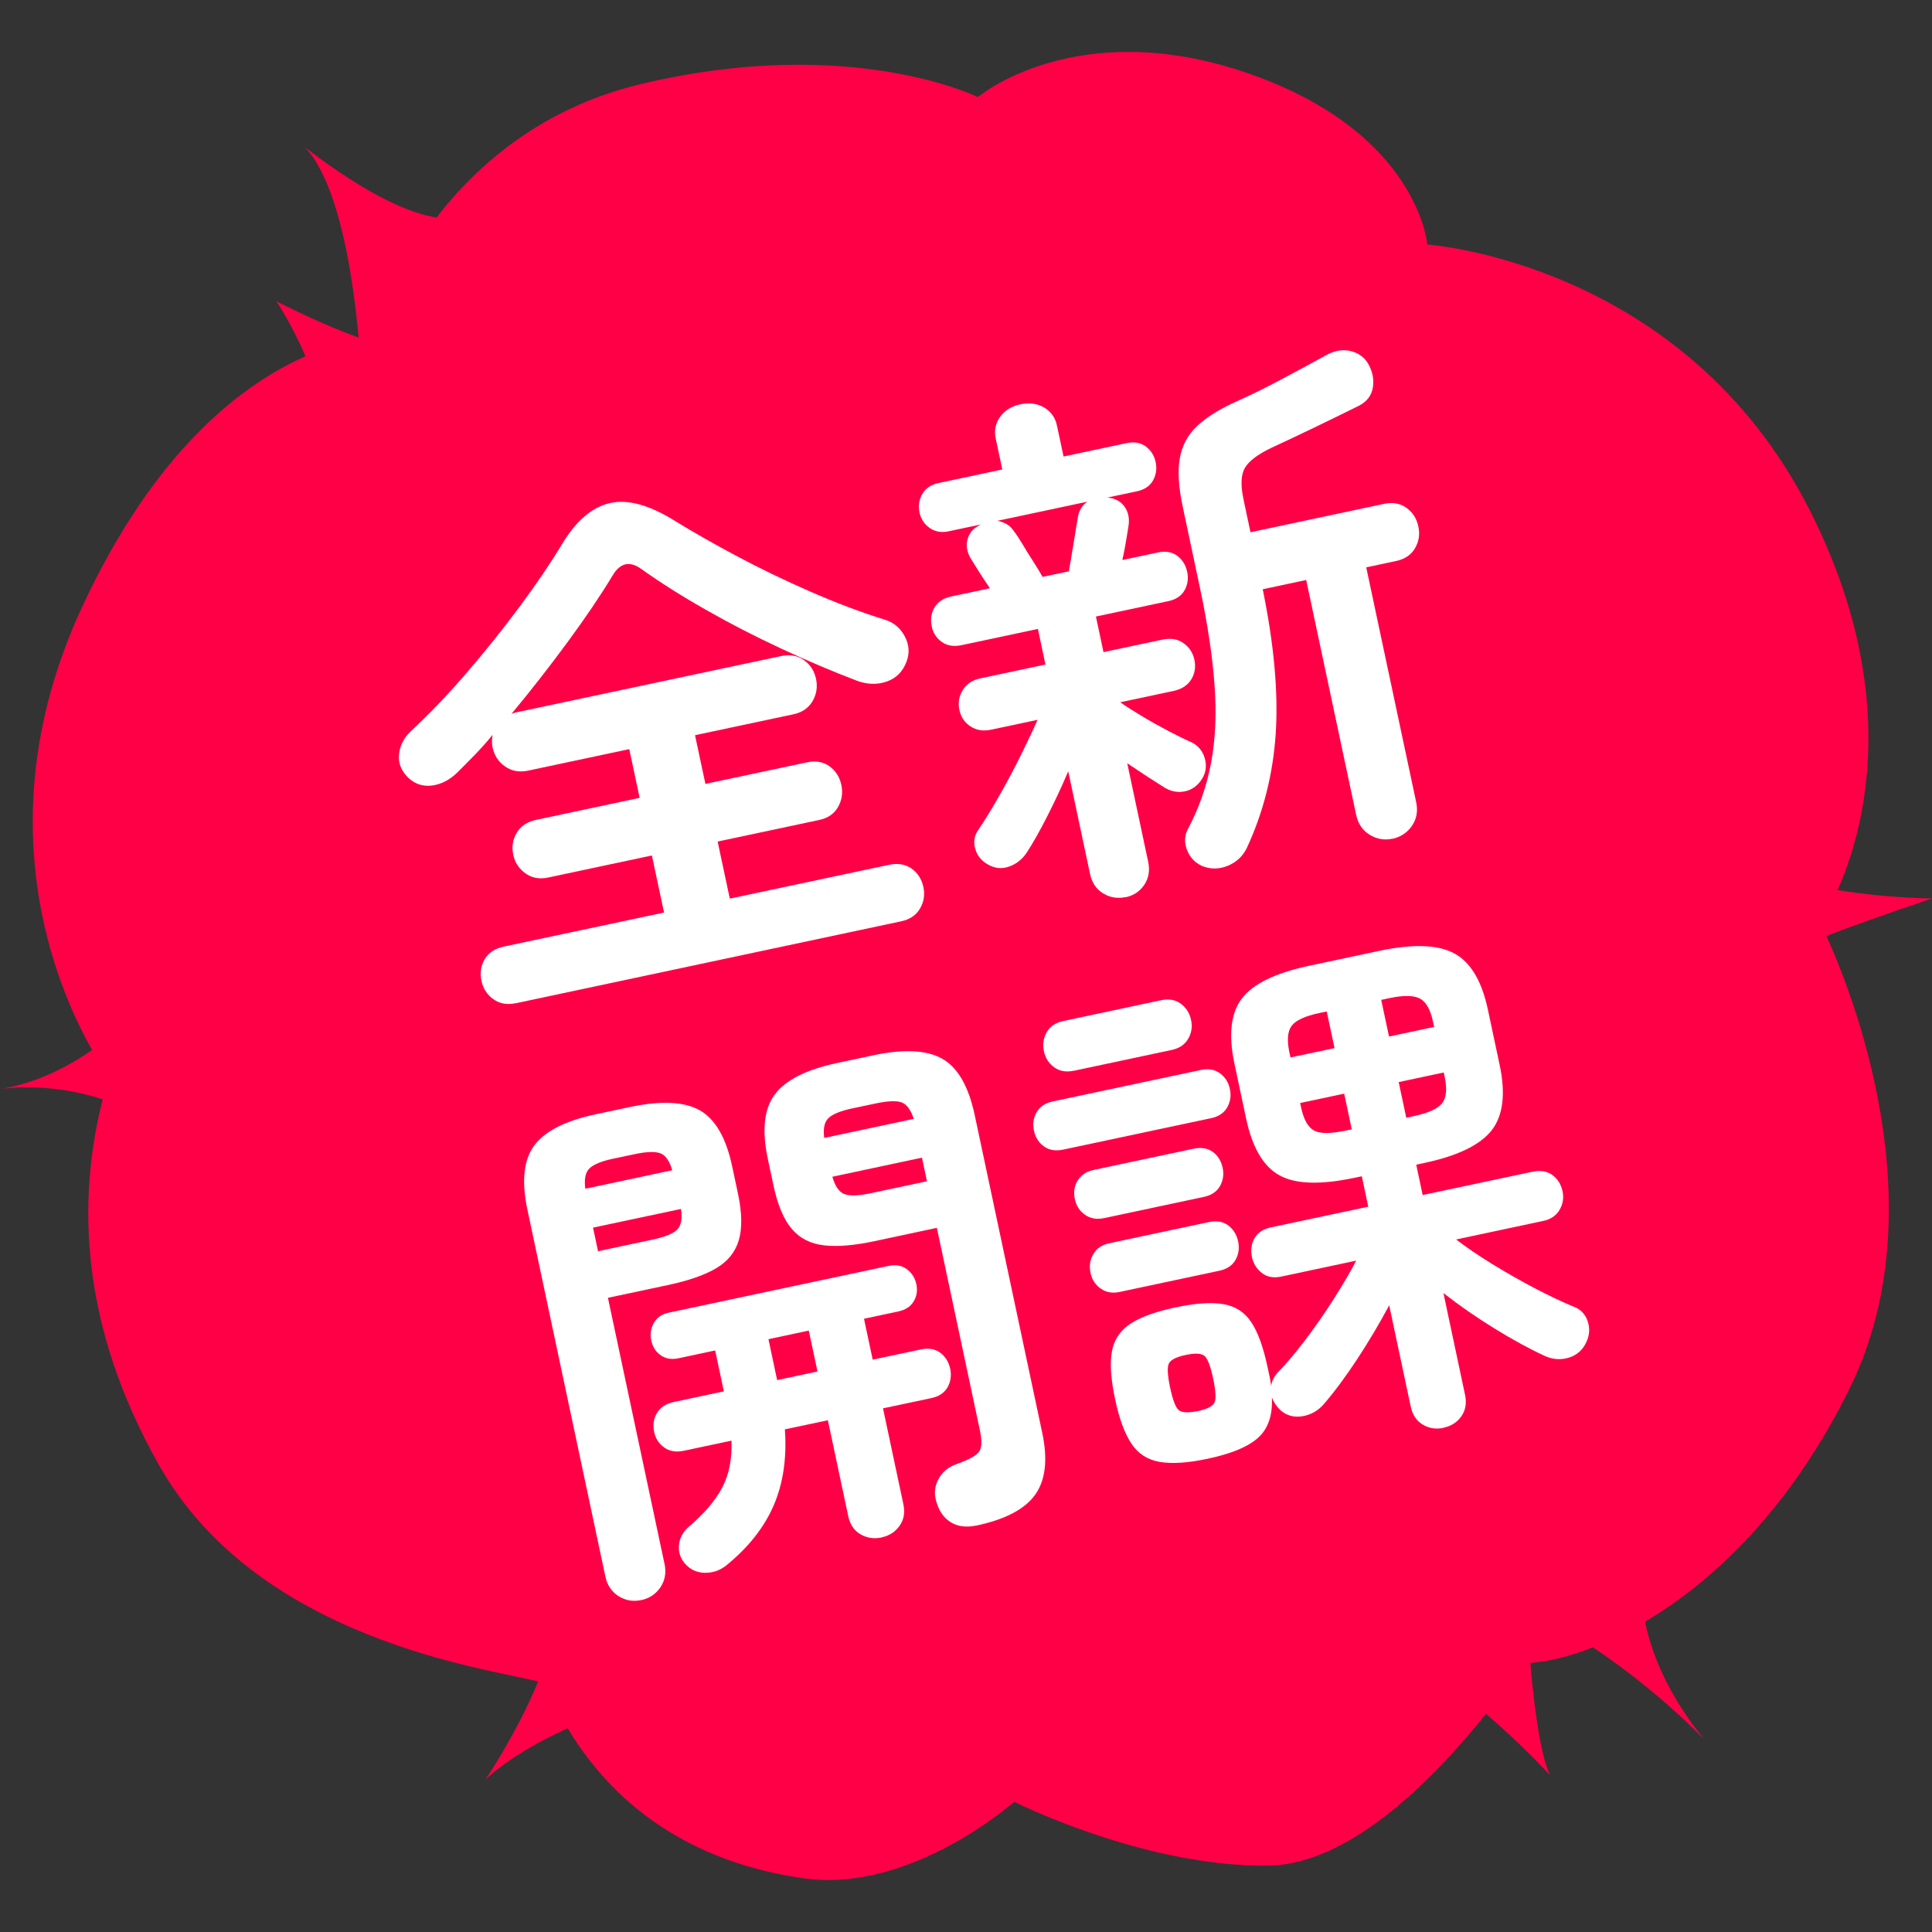
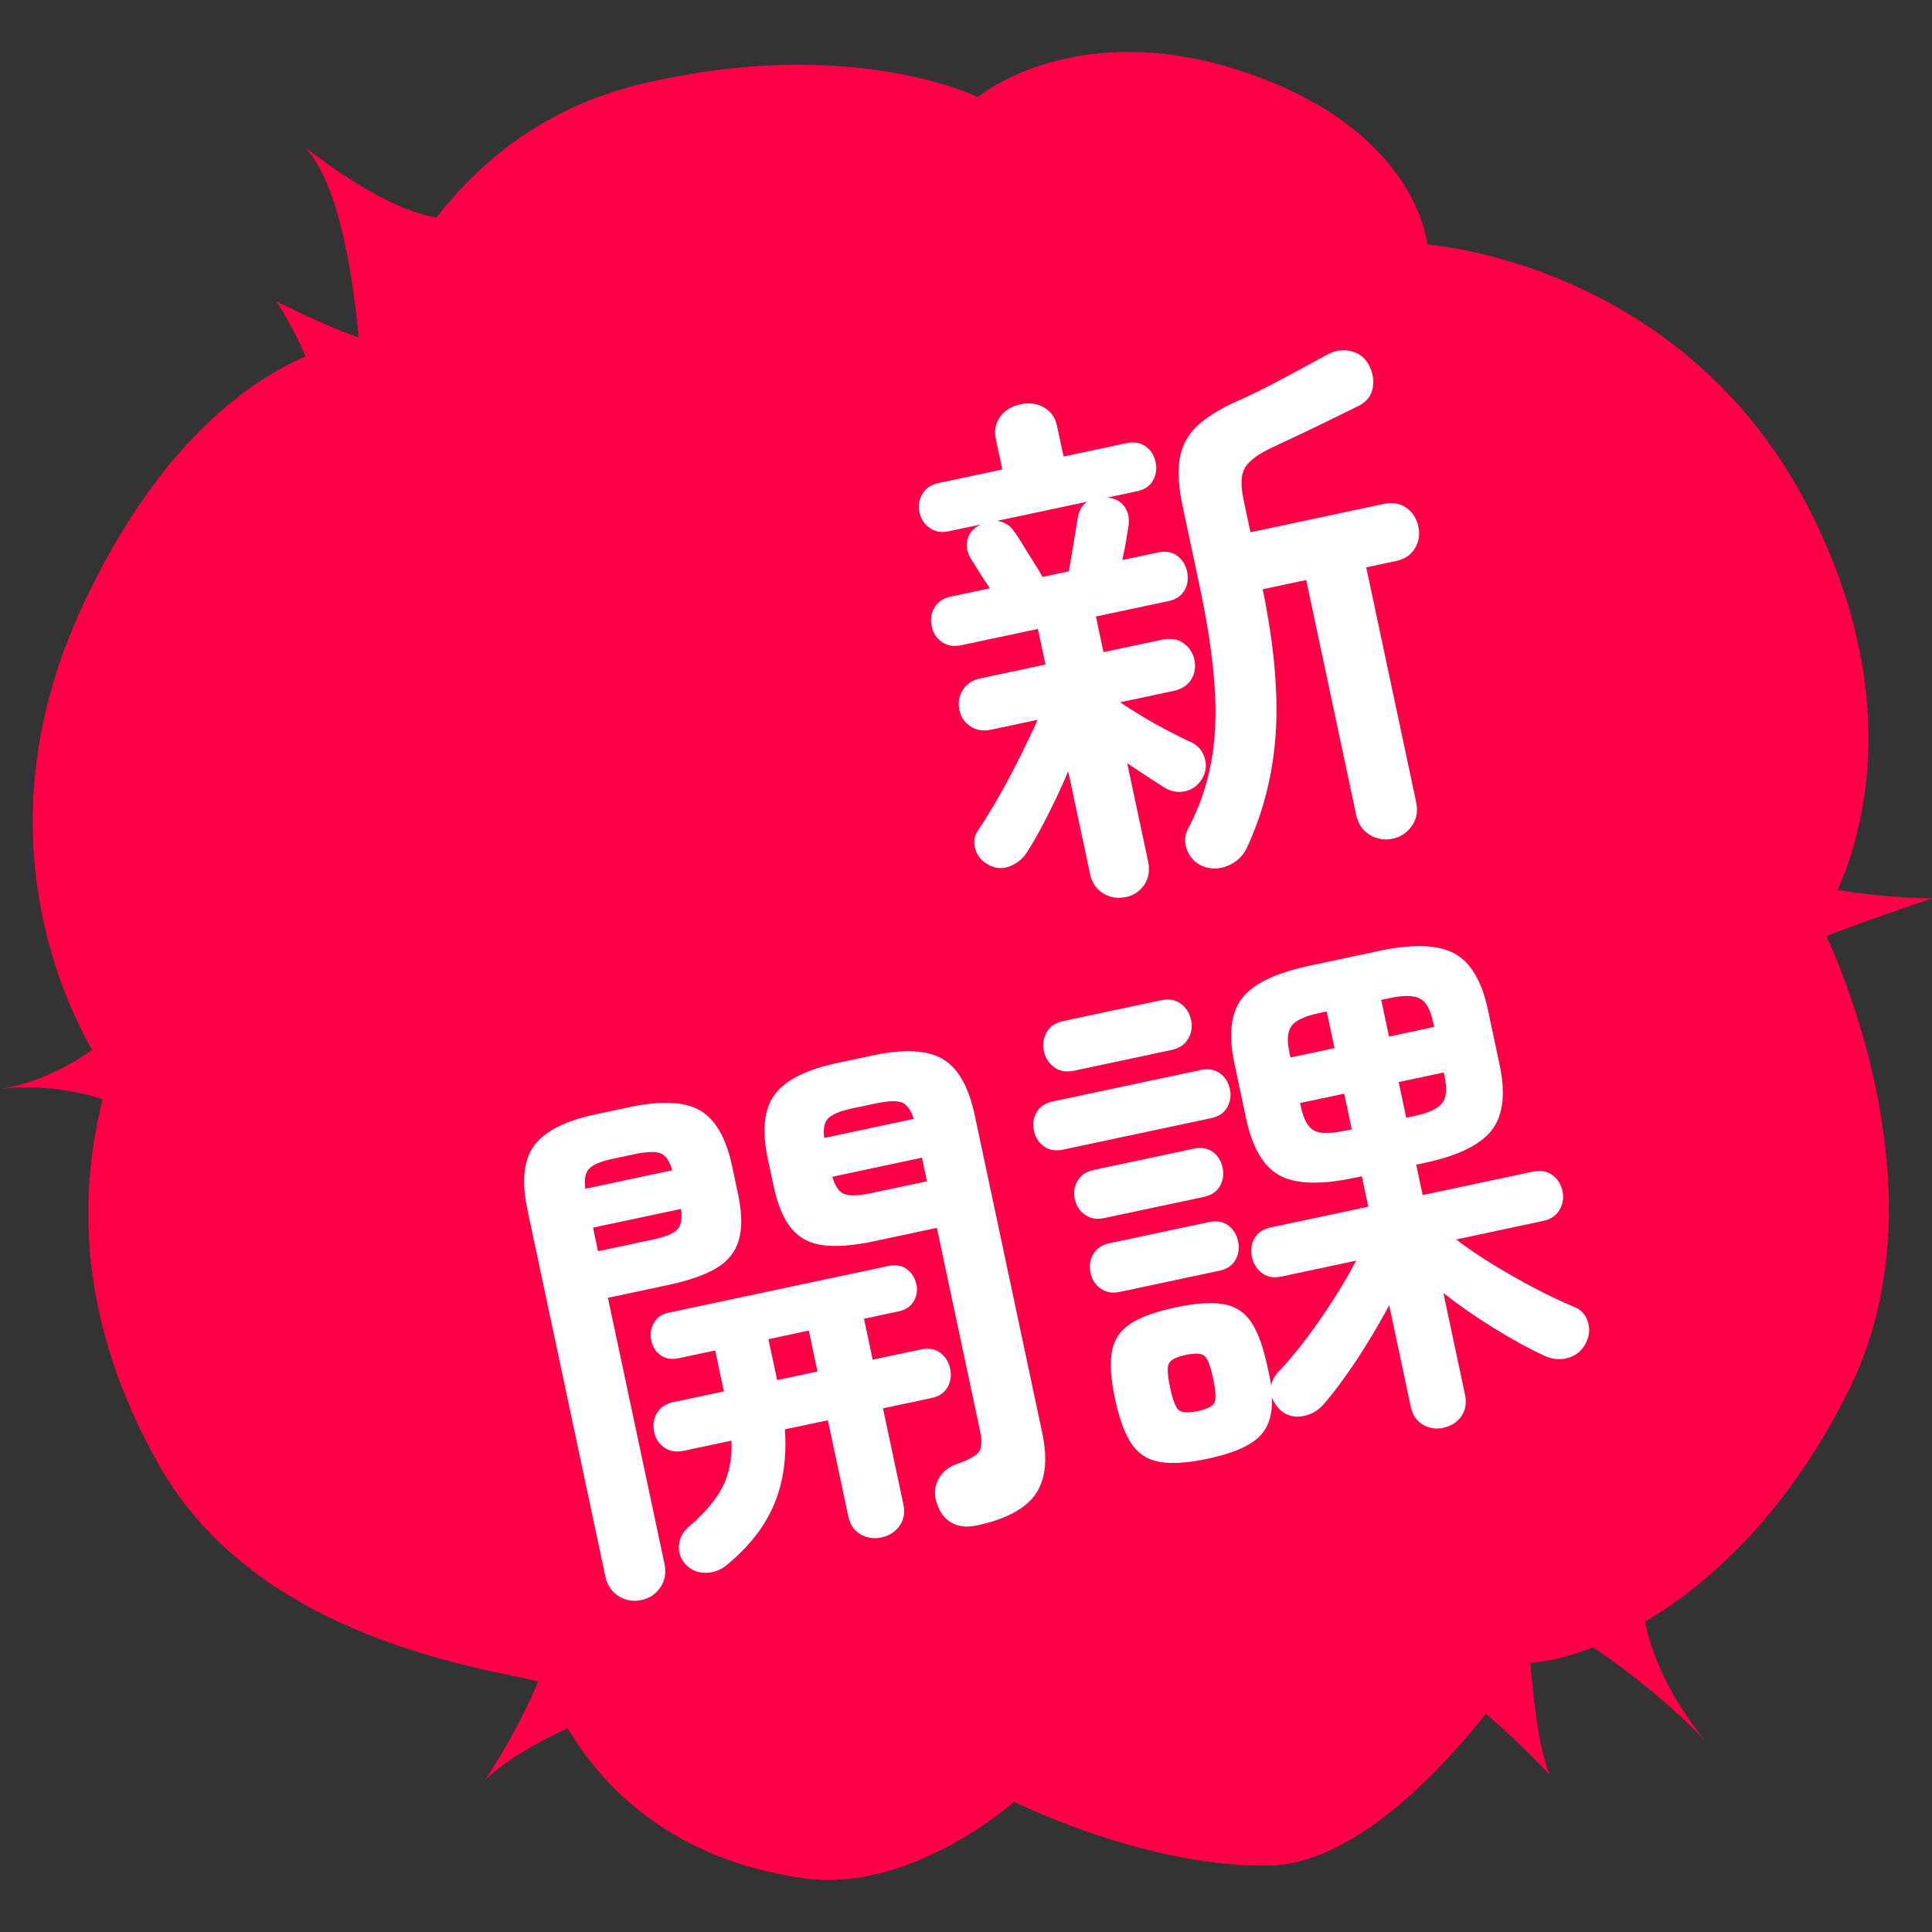
<svg xmlns="http://www.w3.org/2000/svg" id="_圖層_1" data-name="圖層 1" viewBox="0 0 240 240">
  <rect x="0" y="0" width="240" height="240" fill="#333333" stroke="none" />
  <defs>
    <style>
      .cls-1 {
        fill: #fff;
      }

      .cls-1, .cls-2 {
        stroke-width: 0px;
      }

      .cls-2 {
        fill: #ff0046;
      }
    </style>
  </defs>
  <path class="cls-2" d="M240,111.62c-4.73-.12-8.58-.54-11.73-1.05,3.3-7.42,8.05-24.52-3.48-47.23-15.64-30.83-47.48-32.96-47.48-32.96,0,0-1.11-14-22.37-21.31-21.27-7.31-33.47,2.99-33.47,2.99,0,0-15.83-7.86-41.96-1.59-12.09,2.91-20.14,9.89-25.29,16.55-3.15-.51-8.16-2.47-16.37-8.74,1.51,1.45,5.12,6.62,6.7,23.65-2.56-.91-5.89-2.32-10.22-4.5,0,0,1.8,2.61,3.62,6.83-7.46,3.27-18.67,11.37-27.88,31.42-11.99,26.11-3.05,46.96,1.37,54.75-2.83,1.97-6.82,4.13-11.44,4.86,1.3-.19,6.49-.76,12.75,1.27-3.17,12.57-2.84,28.01,6.99,45.42,12.27,21.72,40.66,25.25,47.11,26.9-2.56,6.27-6.55,12.2-6.55,12.2,2.65-2.55,6.72-4.78,10.21-6.4,6.3,10.52,16.41,16.82,29.31,18.65,13.36,1.9,26.16-9.51,26.16-9.51,0,0,16.23,8.18,31.67,7.93,10.38-.17,21.06-11.47,26.94-18.86,4.57,3.92,7.94,7.61,7.94,7.61-1.23-2.73-1.99-8.77-2.43-13.92,2.12-.16,4.78-.77,7.78-1.94,8.32,5.55,13.86,11.49,13.86,11.49-4.44-5.47-6.52-10.51-7.39-14.67,8.48-5.02,18.14-14.12,25.49-29.14,10.96-22.39.13-49.26-2.96-56.06,6.42-2.43,13.13-4.65,13.13-4.65Z" />
  <g>
-     <path class="cls-1" d="M64.07,124.62c-1.08.23-2.02.06-2.79-.5-.78-.56-1.27-1.32-1.47-2.27-.21-1-.08-1.9.41-2.71.49-.81,1.27-1.32,2.36-1.55l19.91-4.23-1.51-7.09-12.88,2.74c-1.08.23-2.03.06-2.83-.52-.8-.58-1.31-1.34-1.51-2.3-.21-1-.07-1.91.44-2.75.5-.83,1.3-1.36,2.38-1.59l12.88-2.74-1.29-6.05-12.56,2.67c-1.08.23-2.04.06-2.86-.51-.83-.57-1.34-1.36-1.56-2.36-.1-.48-.1-1,0-1.57-.72.88-1.45,1.7-2.2,2.47s-1.47,1.5-2.18,2.2c-.94.92-1.98,1.46-3.12,1.62-1.15.15-2.15-.18-3-.99-.86-.86-1.24-1.82-1.12-2.89.11-1.07.58-2,1.41-2.82,2.24-2.06,4.53-4.45,6.88-7.17,2.35-2.72,4.57-5.49,6.67-8.32,2.1-2.83,3.85-5.41,5.26-7.75,1.74-2.91,3.72-4.62,5.95-5.14,2.22-.52,4.93.22,8.12,2.22,2.24,1.38,4.81,2.84,7.7,4.38,2.89,1.54,5.92,3,9.1,4.39,3.17,1.39,6.27,2.56,9.28,3.5,1.06.32,1.88,1,2.44,2.03.56,1.04.64,2.1.23,3.18-.46,1.23-1.28,2.05-2.44,2.46-1.16.41-2.38.38-3.65-.07-3.06-1.16-6.21-2.5-9.46-4.01-3.25-1.51-6.38-3.12-9.39-4.84-3.02-1.71-5.7-3.41-8.05-5.09-1.44-1.01-2.62-.71-3.55.89-1.48,2.45-3.34,5.2-5.59,8.26-2.25,3.06-4.57,6.03-6.95,8.89.12-.07.31-.13.57-.19l32.93-7c1.08-.23,2.03-.07,2.82.49.8.56,1.3,1.33,1.52,2.33.21,1,.07,1.92-.43,2.78-.5.85-1.29,1.4-2.37,1.63l-12.23,2.6,1.29,6.05,12.62-2.68c1.08-.23,2.01-.07,2.79.49.78.56,1.27,1.34,1.48,2.34.2.95.07,1.86-.41,2.71-.48.85-1.26,1.39-2.34,1.62l-12.62,2.68,1.51,7.09,19.78-4.2c1.08-.23,2.01-.08,2.79.46.77.54,1.26,1.31,1.48,2.3.2.95.06,1.85-.42,2.67-.48.83-1.27,1.36-2.35,1.59l-47.83,10.17Z" />
    <path class="cls-1" d="M139.82,111.44c-1,.21-1.93.06-2.78-.46-.86-.52-1.4-1.32-1.63-2.41l-2.71-12.75c-.79,1.85-1.64,3.68-2.57,5.51-.93,1.83-1.78,3.35-2.57,4.56-.55.84-1.28,1.43-2.21,1.76-.93.33-1.83.23-2.72-.31-.78-.47-1.28-1.12-1.5-1.96-.22-.84-.09-1.6.4-2.29.79-1.17,1.66-2.57,2.6-4.23.94-1.65,1.83-3.32,2.67-5.02s1.54-3.17,2.09-4.42l-5.79,1.23c-.95.2-1.8.07-2.54-.41-.74-.48-1.2-1.17-1.39-2.08-.18-.87-.04-1.68.43-2.44.47-.76,1.19-1.24,2.14-1.44l8.13-1.73-.94-4.42-9.5,2.02c-.96.2-1.77.07-2.43-.4-.67-.47-1.09-1.12-1.26-1.94-.18-.87-.07-1.65.35-2.35.42-.7,1.1-1.15,2.06-1.36l4.82-1.02c-.46-.67-.91-1.36-1.36-2.06-.44-.7-.77-1.23-.99-1.59-.49-.8-.64-1.6-.44-2.39.19-.79.68-1.38,1.46-1.77l.18-.11-3.97.84c-.91.19-1.7.06-2.37-.42-.67-.47-1.09-1.12-1.26-1.94-.17-.82-.05-1.59.36-2.29.42-.7,1.08-1.15,1.99-1.34l7.94-1.69-.82-3.84c-.21-1-.03-1.9.55-2.7.58-.8,1.41-1.32,2.49-1.55,1.13-.24,2.12-.11,2.97.39.85.5,1.39,1.25,1.6,2.25l.82,3.84,7.81-1.66c.95-.2,1.75-.07,2.4.41.64.47,1.05,1.12,1.23,1.95.17.82.06,1.58-.33,2.28-.4.7-1.07,1.15-2.03,1.35l-3.64.77c.92.08,1.62.44,2.1,1.08.48.65.66,1.44.54,2.37-.08.47-.18,1.1-.31,1.9-.13.8-.28,1.6-.47,2.41l4.42-.94c.95-.2,1.75-.07,2.4.41.64.48,1.06,1.15,1.24,2.01.17.82.06,1.58-.33,2.28-.4.7-1.07,1.15-2.03,1.35l-8.98,1.91.94,4.42,7.35-1.56c1-.21,1.86-.07,2.58.44.72.5,1.17,1.19,1.36,2.06.19.91.06,1.73-.39,2.46-.46.73-1.18,1.2-2.18,1.42l-6.64,1.41c.69.49,1.6,1.07,2.72,1.74,1.12.67,2.25,1.3,3.4,1.9,1.15.6,2.07,1.05,2.77,1.35.81.42,1.35,1.07,1.61,1.97s.15,1.74-.32,2.52c-.5.83-1.19,1.35-2.05,1.56-.86.21-1.71.08-2.53-.38-1.25-.78-2.83-1.8-4.73-3.08l2.6,12.23c.23,1.08.07,2.04-.48,2.86-.55.82-1.33,1.34-2.32,1.55ZM129.53,71.66l3.25-.69c.16-.94.35-2.07.57-3.39.22-1.31.4-2.4.53-3.24.13-.89.53-1.56,1.2-2.02l-11.19,2.38c.37.06.75.19,1.14.4.39.21.71.54.99.98.25.31.58.82,1,1.52.42.71.87,1.43,1.34,2.16.47.74.86,1.37,1.15,1.9ZM172.97,104.19c-1,.21-1.94.05-2.82-.49-.89-.54-1.45-1.37-1.69-2.5l-6.2-29.15-5.4,1.15c1.4,6.82,1.94,12.77,1.62,17.85-.33,5.08-1.53,9.86-3.62,14.34-.51,1.01-1.3,1.74-2.36,2.17-1.06.43-2.12.44-3.16.02-.9-.4-1.53-1.07-1.89-2.01-.36-.94-.31-1.83.15-2.65,1.36-2.56,2.31-5.29,2.85-8.19.54-2.9.68-6.13.42-9.68-.26-3.55-.86-7.56-1.81-12.03l-2.14-10.09c-.52-2.43-.64-4.43-.36-6.01.28-1.58.99-2.91,2.14-3.99,1.15-1.08,2.76-2.09,4.83-3.03,1.62-.71,3.46-1.61,5.51-2.7,2.06-1.09,3.9-2.09,5.52-2.98,1.09-.64,2.13-.85,3.13-.63,1,.22,1.74.73,2.23,1.53.57.97.78,1.95.63,2.96-.15,1.01-.71,1.77-1.69,2.3-1.76.87-3.57,1.76-5.42,2.65-1.85.89-3.68,1.76-5.5,2.6-1.69.81-2.78,1.63-3.28,2.47-.5.83-.57,2.14-.19,3.92l.87,4.1,16.59-3.53c1.08-.23,2.02-.06,2.79.5.78.56,1.27,1.34,1.48,2.34.2.96.06,1.85-.42,2.67-.48.83-1.27,1.36-2.35,1.59l-3.71.79,6.2,29.15c.24,1.13.06,2.12-.53,2.97-.59.85-1.41,1.39-2.45,1.61Z" />
    <path class="cls-1" d="M79.63,198.77c-1,.21-1.93.05-2.79-.49-.86-.54-1.41-1.36-1.64-2.44l-9.68-45.55c-.76-3.56-.47-6.22.85-8s3.87-3.07,7.64-3.87l4.29-.91c3.82-.81,6.69-.67,8.62.41,1.93,1.09,3.28,3.41,4.03,6.96l.72,3.38c.51,2.39.54,4.32.11,5.79-.43,1.48-1.37,2.64-2.8,3.49-1.43.85-3.42,1.54-5.98,2.09l-7.48,1.59,7.03,33.06c.23,1.08.06,2.05-.51,2.9-.57.84-1.37,1.38-2.41,1.6ZM72.71,147.67l10.8-2.3c-.34-1.15-.82-1.85-1.47-2.1-.64-.25-1.72-.21-3.24.11l-2.6.55c-1.48.31-2.47.72-2.97,1.21-.51.49-.68,1.33-.52,2.52ZM74.29,155.43l6.77-1.44c1.52-.32,2.53-.73,3.04-1.22.51-.49.67-1.36.5-2.59l-10.93,2.32.62,2.93ZM109.53,190.99c-.95.2-1.83.07-2.63-.39-.8-.46-1.31-1.22-1.53-2.26l-2.53-11.91-5.34,1.13c.25,3.53-.2,6.66-1.37,9.4s-3.14,5.25-5.92,7.51c-.78.62-1.66.92-2.66.91-1-.02-1.83-.41-2.49-1.17-.55-.66-.79-1.41-.72-2.26.07-.85.46-1.6,1.19-2.26,1.92-1.63,3.31-3.25,4.17-4.87.86-1.61,1.25-3.56,1.17-5.86l-5.92,1.26c-.96.2-1.76.07-2.43-.4s-1.09-1.12-1.26-1.94c-.18-.87-.07-1.65.35-2.35.42-.7,1.1-1.15,2.06-1.36l6.25-1.33-1.08-5.08-4.55.97c-.87.18-1.61.06-2.22-.38-.62-.44-1-1.04-1.17-1.83-.17-.78-.06-1.5.32-2.18.38-.67,1-1.1,1.87-1.28l27.27-5.8c.91-.19,1.68-.06,2.29.4.62.46,1.01,1.08,1.18,1.86.17.78.06,1.5-.33,2.14-.38.65-1.03,1.07-1.94,1.26l-4.23.9,1.08,5.08,5.99-1.27c.95-.2,1.75-.07,2.4.41.64.48,1.06,1.15,1.24,2.01.17.82.06,1.58-.33,2.28-.4.7-1.07,1.15-2.03,1.35l-5.99,1.27,2.53,11.91c.22,1.04.06,1.94-.48,2.69-.54.75-1.27,1.22-2.18,1.42ZM121.32,189.5c-1.26.27-2.32.14-3.18-.38-.86-.52-1.45-1.34-1.78-2.44-.35-1.01-.29-1.98.2-2.9.48-.92,1.25-1.56,2.31-1.92,1.6-.57,2.54-1.11,2.82-1.62.28-.51.29-1.38.03-2.59l-5.34-25.12-7.74,1.65c-2.52.54-4.61.71-6.28.52-1.67-.19-3.01-.87-4-2.04-1-1.17-1.75-2.95-2.26-5.33l-.71-3.32c-.77-3.6-.48-6.29.87-8.07,1.34-1.78,3.9-3.07,7.68-3.88l4.55-.97c3.77-.8,6.63-.66,8.56.43,1.93,1.09,3.28,3.43,4.04,7.03l8.38,39.43c.7,3.3.42,5.85-.85,7.66-1.27,1.81-3.71,3.1-7.31,3.87ZM96.54,171.44l5.01-1.07-1.08-5.08-5.01,1.07,1.08,5.08ZM102.38,141.36l11.13-2.37c-.38-1.14-.89-1.83-1.52-2.05-.64-.23-1.72-.18-3.23.14l-2.8.59c-1.48.31-2.48.71-3.01,1.19-.53.48-.72,1.31-.56,2.5ZM108.19,148.22l6.96-1.48-.62-2.93-11.13,2.37c.34,1.2.85,1.92,1.51,2.16.66.24,1.75.21,3.27-.12Z" />
    <path class="cls-1" d="M132.07,142.81c-.95.2-1.75.07-2.4-.41-.65-.48-1.06-1.12-1.23-1.95-.18-.82-.07-1.58.33-2.28.4-.7,1.07-1.15,2.03-1.35l18.35-3.9c.95-.2,1.75-.07,2.4.41.64.47,1.06,1.12,1.23,1.95.18.82.06,1.58-.33,2.28-.4.7-1.07,1.15-2.03,1.35l-18.35,3.9ZM133.39,133.01c-.95.2-1.77.06-2.44-.43-.67-.49-1.09-1.15-1.27-1.97-.18-.87-.07-1.66.34-2.38.41-.72,1.1-1.19,2.05-1.39l12.17-2.59c.95-.2,1.77-.06,2.44.43.67.49,1.1,1.17,1.28,2.04.18.83.06,1.6-.36,2.32-.41.72-1.1,1.19-2.05,1.39l-12.17,2.59ZM137.15,151.32c-.91.19-1.7.06-2.37-.42-.67-.47-1.09-1.12-1.26-1.94-.18-.87-.07-1.64.36-2.32.42-.68,1.09-1.12,2-1.31l12.37-2.63c.95-.2,1.75-.08,2.39.38.64.45,1.05,1.12,1.24,1.98.18.82.06,1.58-.33,2.28-.4.7-1.07,1.15-2.03,1.35l-12.36,2.63ZM139.1,160.49c-.91.19-1.7.06-2.37-.42-.67-.47-1.09-1.12-1.26-1.94-.18-.87-.07-1.65.35-2.35.42-.7,1.08-1.15,1.99-1.34l12.36-2.63c.95-.2,1.75-.07,2.4.41.64.48,1.06,1.15,1.24,2.01.17.83.06,1.58-.33,2.28-.4.7-1.07,1.15-2.03,1.35l-12.36,2.63ZM179.34,177.37c-.95.2-1.82.07-2.6-.4-.78-.47-1.28-1.22-1.5-2.26l-2.67-12.56c-1.2,2.25-2.53,4.48-3.98,6.7-1.46,2.21-2.86,4.1-4.21,5.65-.7.78-1.56,1.26-2.59,1.43s-1.93-.07-2.7-.72c-.51-.48-.87-1.02-1.09-1.61.1,2.2-.46,3.86-1.7,4.99-1.23,1.12-3.33,2-6.28,2.62-2.47.53-4.46.65-5.97.39s-2.68-1.03-3.51-2.28-1.51-3.09-2.02-5.52c-.53-2.47-.66-4.44-.4-5.9.26-1.46,1.02-2.61,2.29-3.45,1.27-.84,3.15-1.52,5.62-2.04,2.47-.53,4.45-.66,5.93-.41,1.48.25,2.64.99,3.46,2.22.83,1.23,1.5,3.08,2.03,5.55.09.43.18.86.27,1.27.09.41.15.8.18,1.15.06-.56.33-1.11.8-1.67,1.12-1.14,2.29-2.53,3.51-4.15,1.22-1.62,2.38-3.29,3.49-5.03,1.1-1.73,2.03-3.31,2.77-4.74l-9.3,1.98c-.96.2-1.76.06-2.41-.44-.65-.5-1.06-1.16-1.24-1.98-.18-.87-.08-1.65.32-2.34.4-.7,1.07-1.15,2.03-1.35l12.1-2.57-.8-3.78-.91.19c-4.21.89-7.31.8-9.31-.3-2-1.09-3.38-3.44-4.15-7.04l-1.45-6.83c-.77-3.6-.46-6.31.93-8.12,1.38-1.81,4.18-3.17,8.39-4.06l8.65-1.84c4.16-.88,7.27-.79,9.31.3,2.04,1.08,3.45,3.43,4.21,7.03l1.45,6.83c.77,3.6.43,6.31-.99,8.13-1.43,1.82-4.22,3.18-8.39,4.06l-.98.21.8,3.77,13.66-2.9c.96-.2,1.77-.07,2.43.4.67.47,1.09,1.14,1.28,2.01.18.82.06,1.6-.36,2.32-.41.72-1.1,1.19-2.05,1.39l-10.8,2.3c1.25.96,2.73,1.97,4.45,3.03,1.72,1.06,3.48,2.06,5.26,3,1.79.94,3.4,1.7,4.84,2.3.88.31,1.47.91,1.78,1.8.3.89.25,1.76-.16,2.62-.43.95-1.14,1.59-2.11,1.91-.98.32-1.96.27-2.96-.15-1.96-.9-4.07-2.05-6.34-3.45-2.27-1.4-4.38-2.87-6.34-4.4l2.68,12.62c.22,1.04.07,1.93-.45,2.68-.52.75-1.26,1.22-2.21,1.42ZM148.77,175.3c1.17-.25,1.87-.6,2.09-1.06.22-.46.17-1.46-.17-3.03-.32-1.52-.68-2.44-1.06-2.77-.39-.33-1.17-.37-2.34-.12-1.17.25-1.87.6-2.09,1.06-.22.46-.17,1.44.15,2.96.33,1.56.69,2.51,1.08,2.83s1.17.36,2.34.12ZM160.31,131.36l5.47-1.16-.97-4.55-.91.19c-1.78.38-2.93.91-3.44,1.58-.51.68-.61,1.77-.29,3.29l.14.65ZM167.01,140.48l.91-.19-.94-4.43-5.47,1.16.11.52c.32,1.52.86,2.48,1.6,2.89.74.41,2,.42,3.78.04ZM172.55,128.76l5.6-1.19-.14-.65c-.32-1.52-.87-2.48-1.63-2.88-.77-.4-2.04-.42-3.82-.04l-.98.21.97,4.55ZM174.69,138.85l.98-.21c1.78-.38,2.94-.91,3.47-1.59.54-.68.64-1.78.32-3.3l-.11-.52-5.6,1.19.94,4.42Z" />
  </g>
</svg>